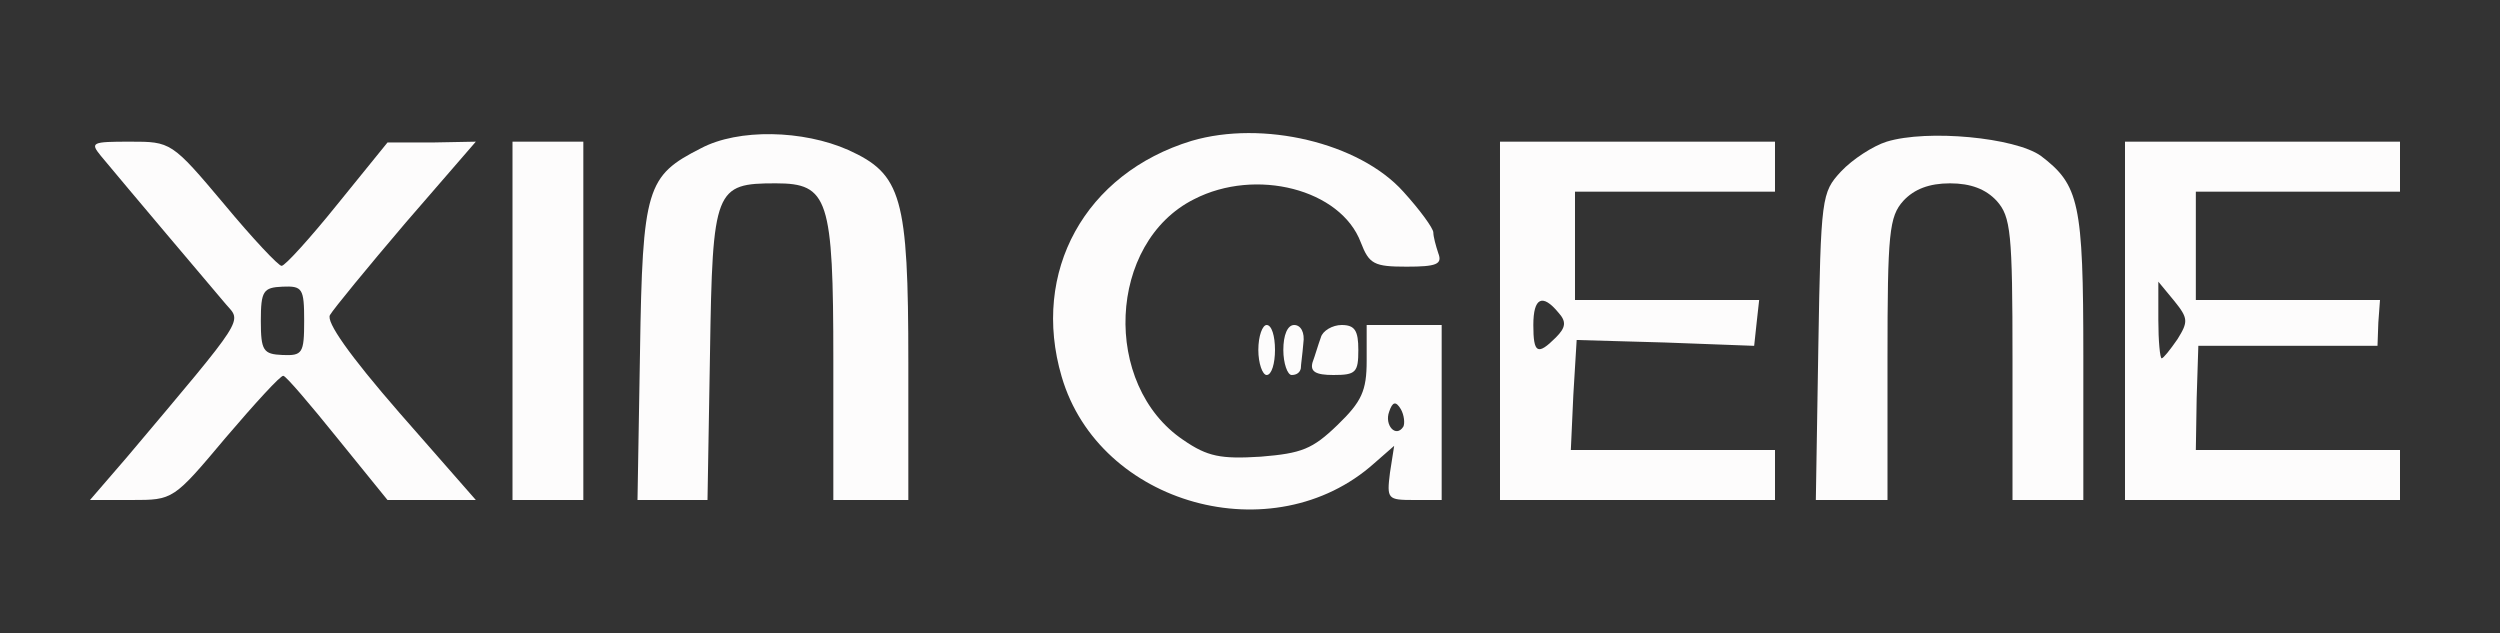
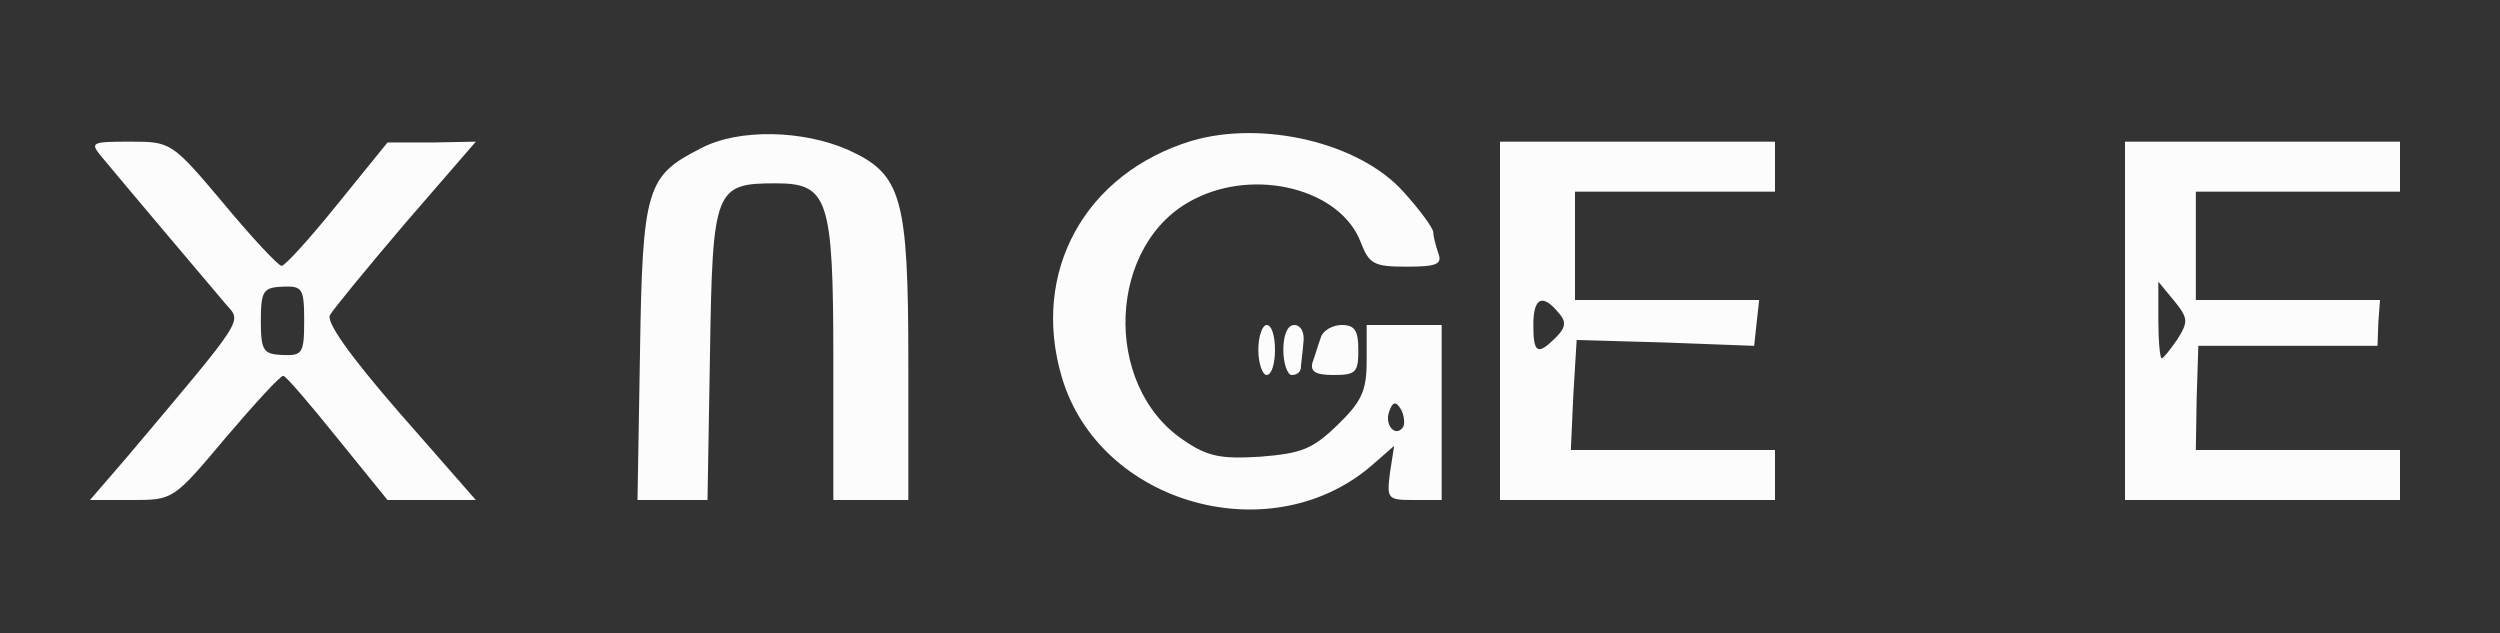
<svg xmlns="http://www.w3.org/2000/svg" version="1.0" width="300pt" height="76pt" viewBox="0 0 300 76" preserveAspectRatio="xMidYMid meet">
  <rect x="0" y="0" width="300" height="76" fill="#333333" stroke="none" />
  <g transform="translate(0,76) scale(0.1,-0.1)" fill="#fdfcfc" stroke="none">
    <path d="M841 582 c-65 -33 -70 -47 -73 -245 l-3 -177 42 0 42 0 3 176 c3 198 6 204 79 204 63 0 69 -18 69 -212 l0 -168 45 0 45 0 0 165 c0 199 -8 226 -72 255 -54 24 -132 26 -177 2z" />
    <path d="M1430 591 c-128 -39 -193 -157 -156 -283 45 -154 254 -212 375 -104 l24 21 -5 -32 c-4 -32 -3 -33 29 -33 l33 0 0 105 0 105 -45 0 -45 0 0 -43 c0 -36 -6 -49 -35 -77 -30 -29 -43 -34 -92 -38 -48 -3 -64 0 -93 20 -98 66 -91 237 13 289 74 38 176 12 200 -52 10 -26 16 -29 55 -29 36 0 43 3 38 16 -3 9 -6 20 -6 25 0 5 -16 27 -36 49 -53 59 -169 86 -254 61z m254 -343 c-9 -14 -23 2 -17 18 4 12 8 13 14 3 4 -7 5 -17 3 -21z" />
-     <path d="M2264 590 c-16 -5 -41 -21 -55 -36 -23 -25 -24 -30 -27 -210 l-3 -184 43 0 43 0 0 169 c0 152 2 171 19 190 13 14 31 21 56 21 25 0 43 -7 56 -21 17 -19 19 -38 19 -190 l0 -169 43 0 42 0 0 173 c0 184 -5 205 -51 240 -31 22 -136 32 -185 17z" />
    <path d="M121 573 c29 -35 133 -158 150 -178 19 -22 26 -12 -119 -184 l-44 -51 50 0 c50 0 50 0 113 75 35 41 66 75 69 74 3 0 32 -34 65 -75 l60 -74 53 0 53 0 -92 105 c-60 69 -88 109 -83 117 4 7 45 57 91 111 l84 97 -53 -1 -53 0 -60 -74 c-33 -41 -63 -74 -67 -74 -3 -1 -35 33 -69 74 -63 75 -64 75 -113 75 -46 0 -48 -1 -35 -17z m244 -198 c0 -39 -2 -42 -26 -41 -23 1 -26 5 -26 41 0 36 3 40 26 41 24 1 26 -2 26 -41z" />
-     <path d="M615 375 l0 -215 43 0 42 0 0 215 0 215 -42 0 -43 0 0 -215z" />
    <path d="M1800 375 l0 -215 165 0 165 0 0 30 0 30 -122 0 -123 0 3 66 4 66 106 -3 107 -4 3 28 3 27 -110 0 -111 0 0 65 0 65 120 0 120 0 0 30 0 30 -165 0 -165 0 0 -215z m70 10 c10 -11 9 -18 -3 -30 -22 -22 -27 -19 -27 15 0 33 11 38 30 15z" />
    <path d="M2550 375 l0 -215 165 0 165 0 0 30 0 30 -122 0 -123 0 1 62 2 63 108 0 107 0 1 28 2 27 -111 0 -110 0 0 65 0 65 123 0 122 0 0 30 0 30 -165 0 -165 0 0 -215z m63 -22 c-9 -13 -17 -23 -19 -23 -2 0 -4 21 -4 46 l0 46 19 -23 c17 -21 17 -25 4 -46z" />
    <path d="M1510 340 c0 -16 5 -30 10 -30 6 0 10 14 10 30 0 17 -4 30 -10 30 -5 0 -10 -13 -10 -30z" />
    <path d="M1540 340 c0 -16 5 -30 10 -30 6 0 10 3 11 8 0 4 2 17 3 30 2 13 -3 22 -11 22 -8 0 -13 -12 -13 -30z" />
    <path d="M1585 355 c-3 -8 -7 -22 -10 -30 -3 -11 4 -15 25 -15 27 0 30 3 30 30 0 23 -4 30 -20 30 -11 0 -23 -7 -25 -15z" />
  </g>
</svg>